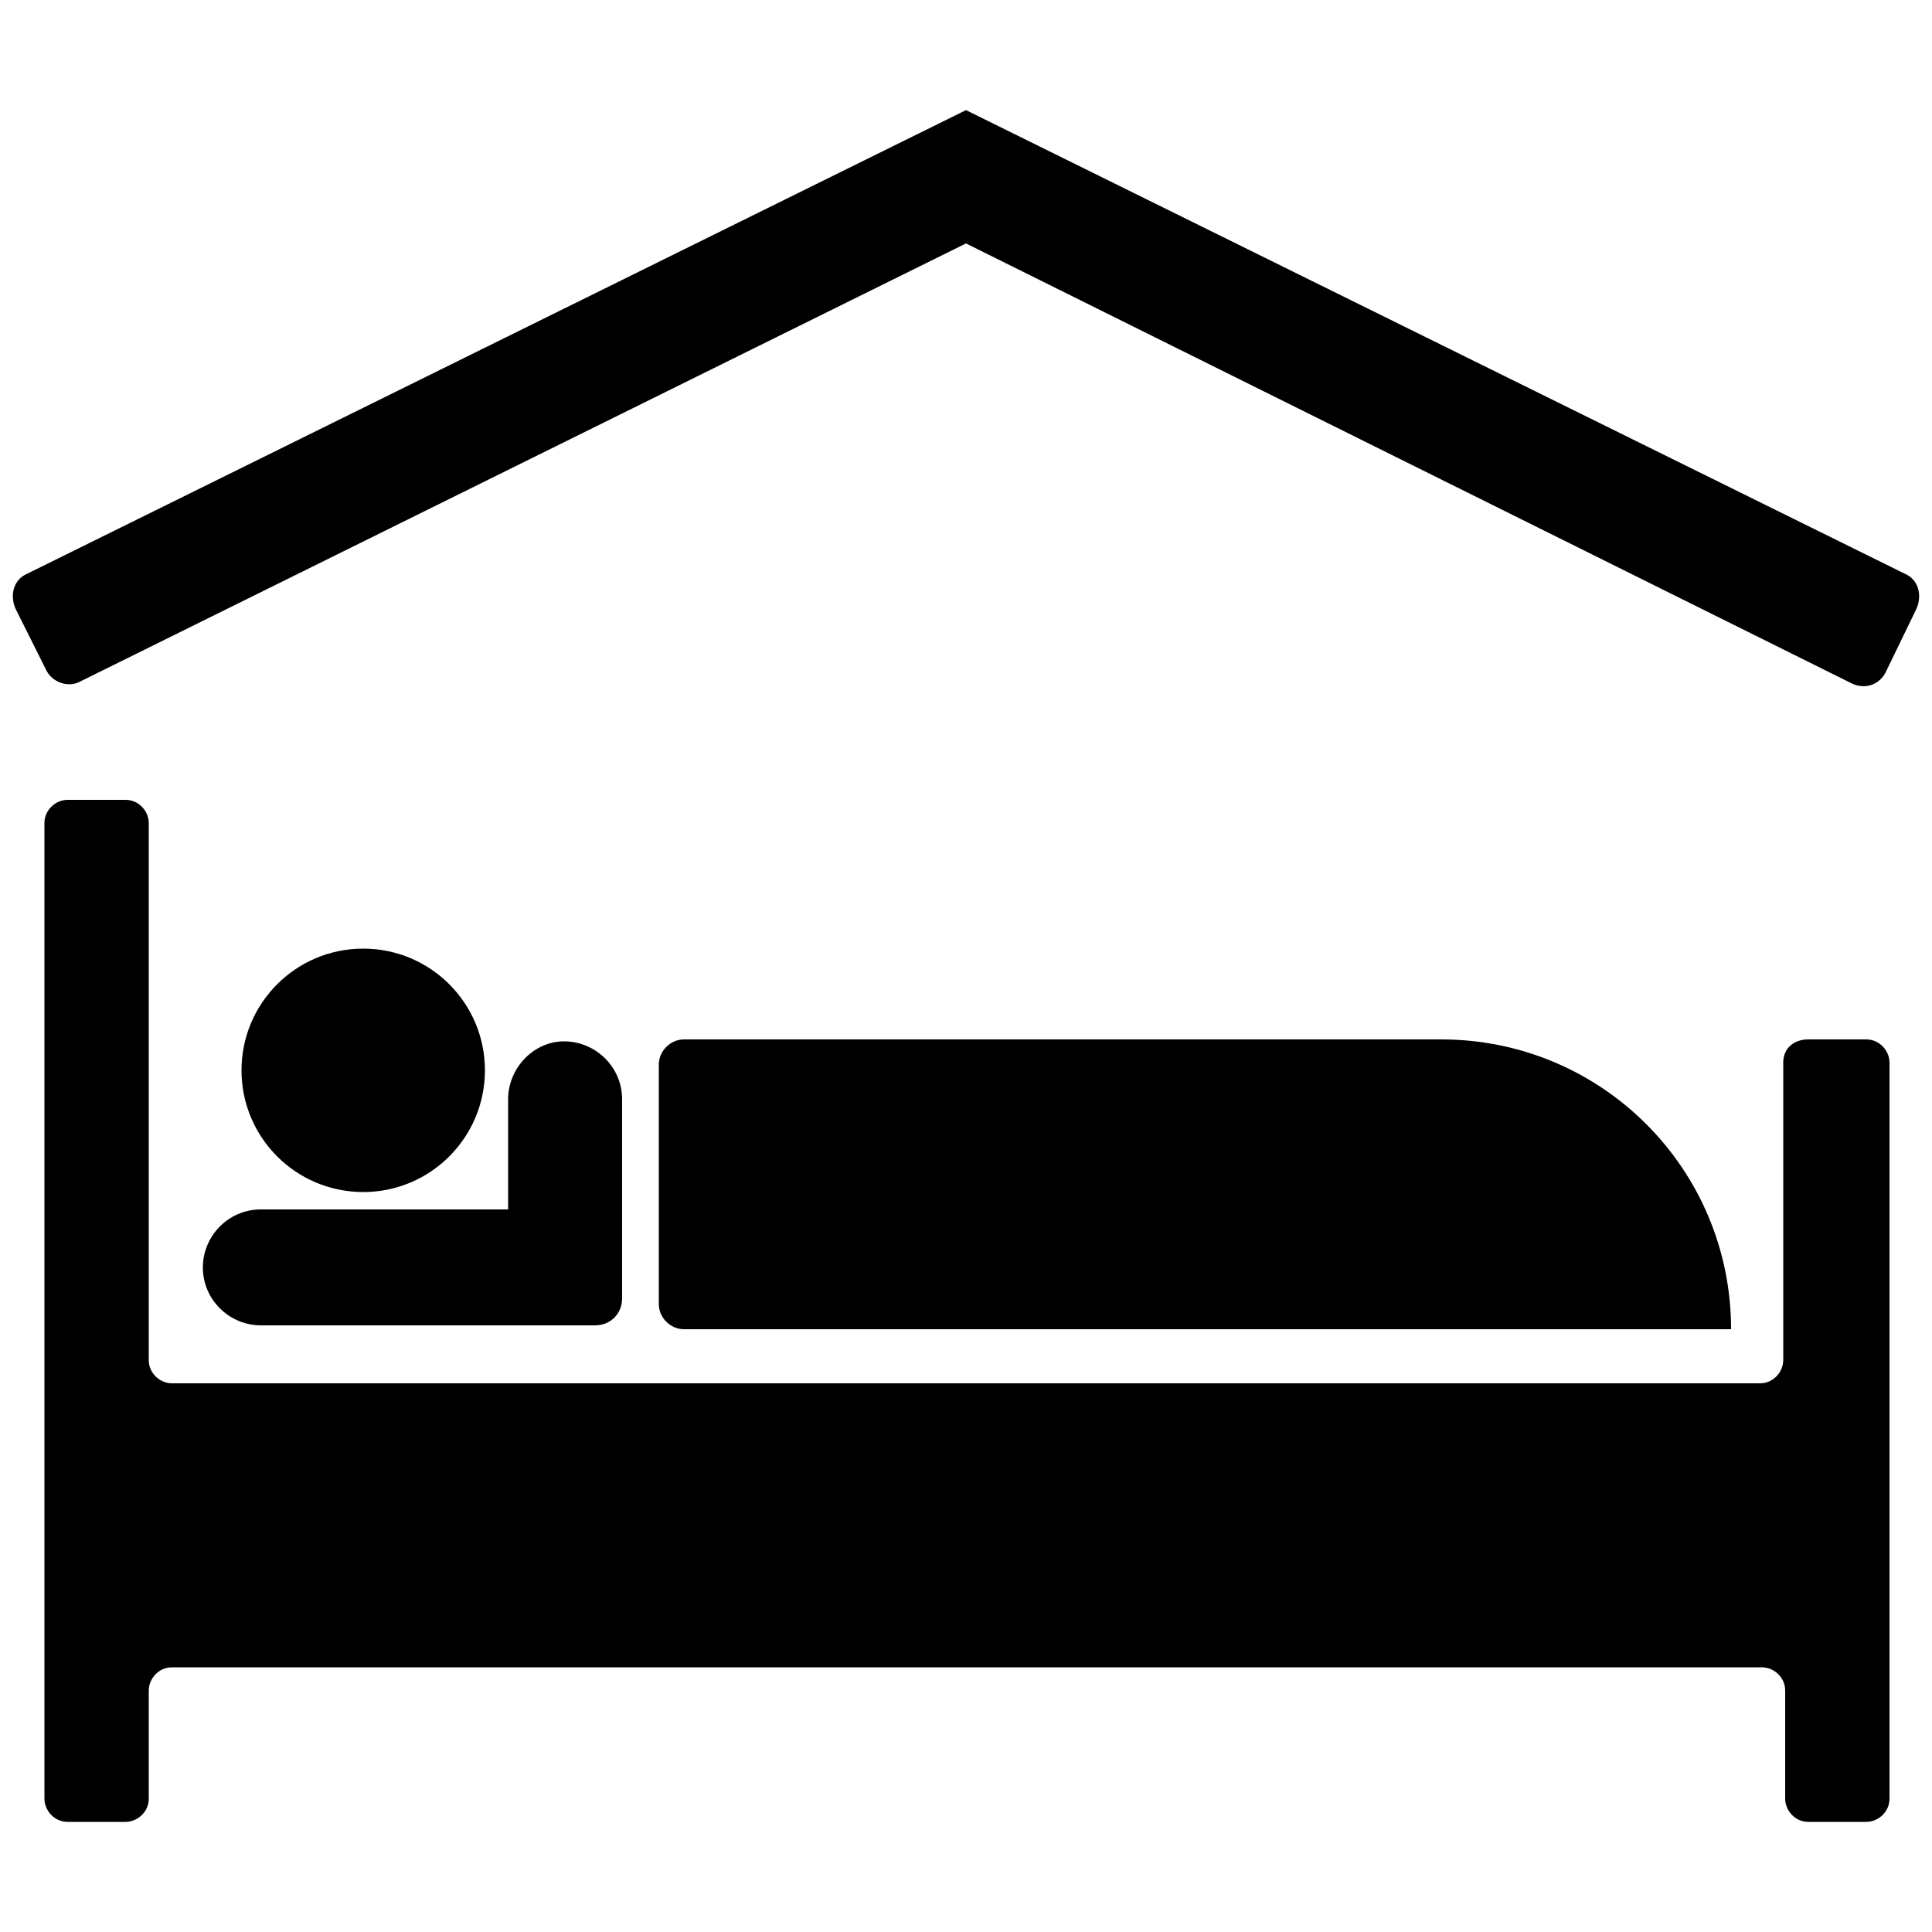
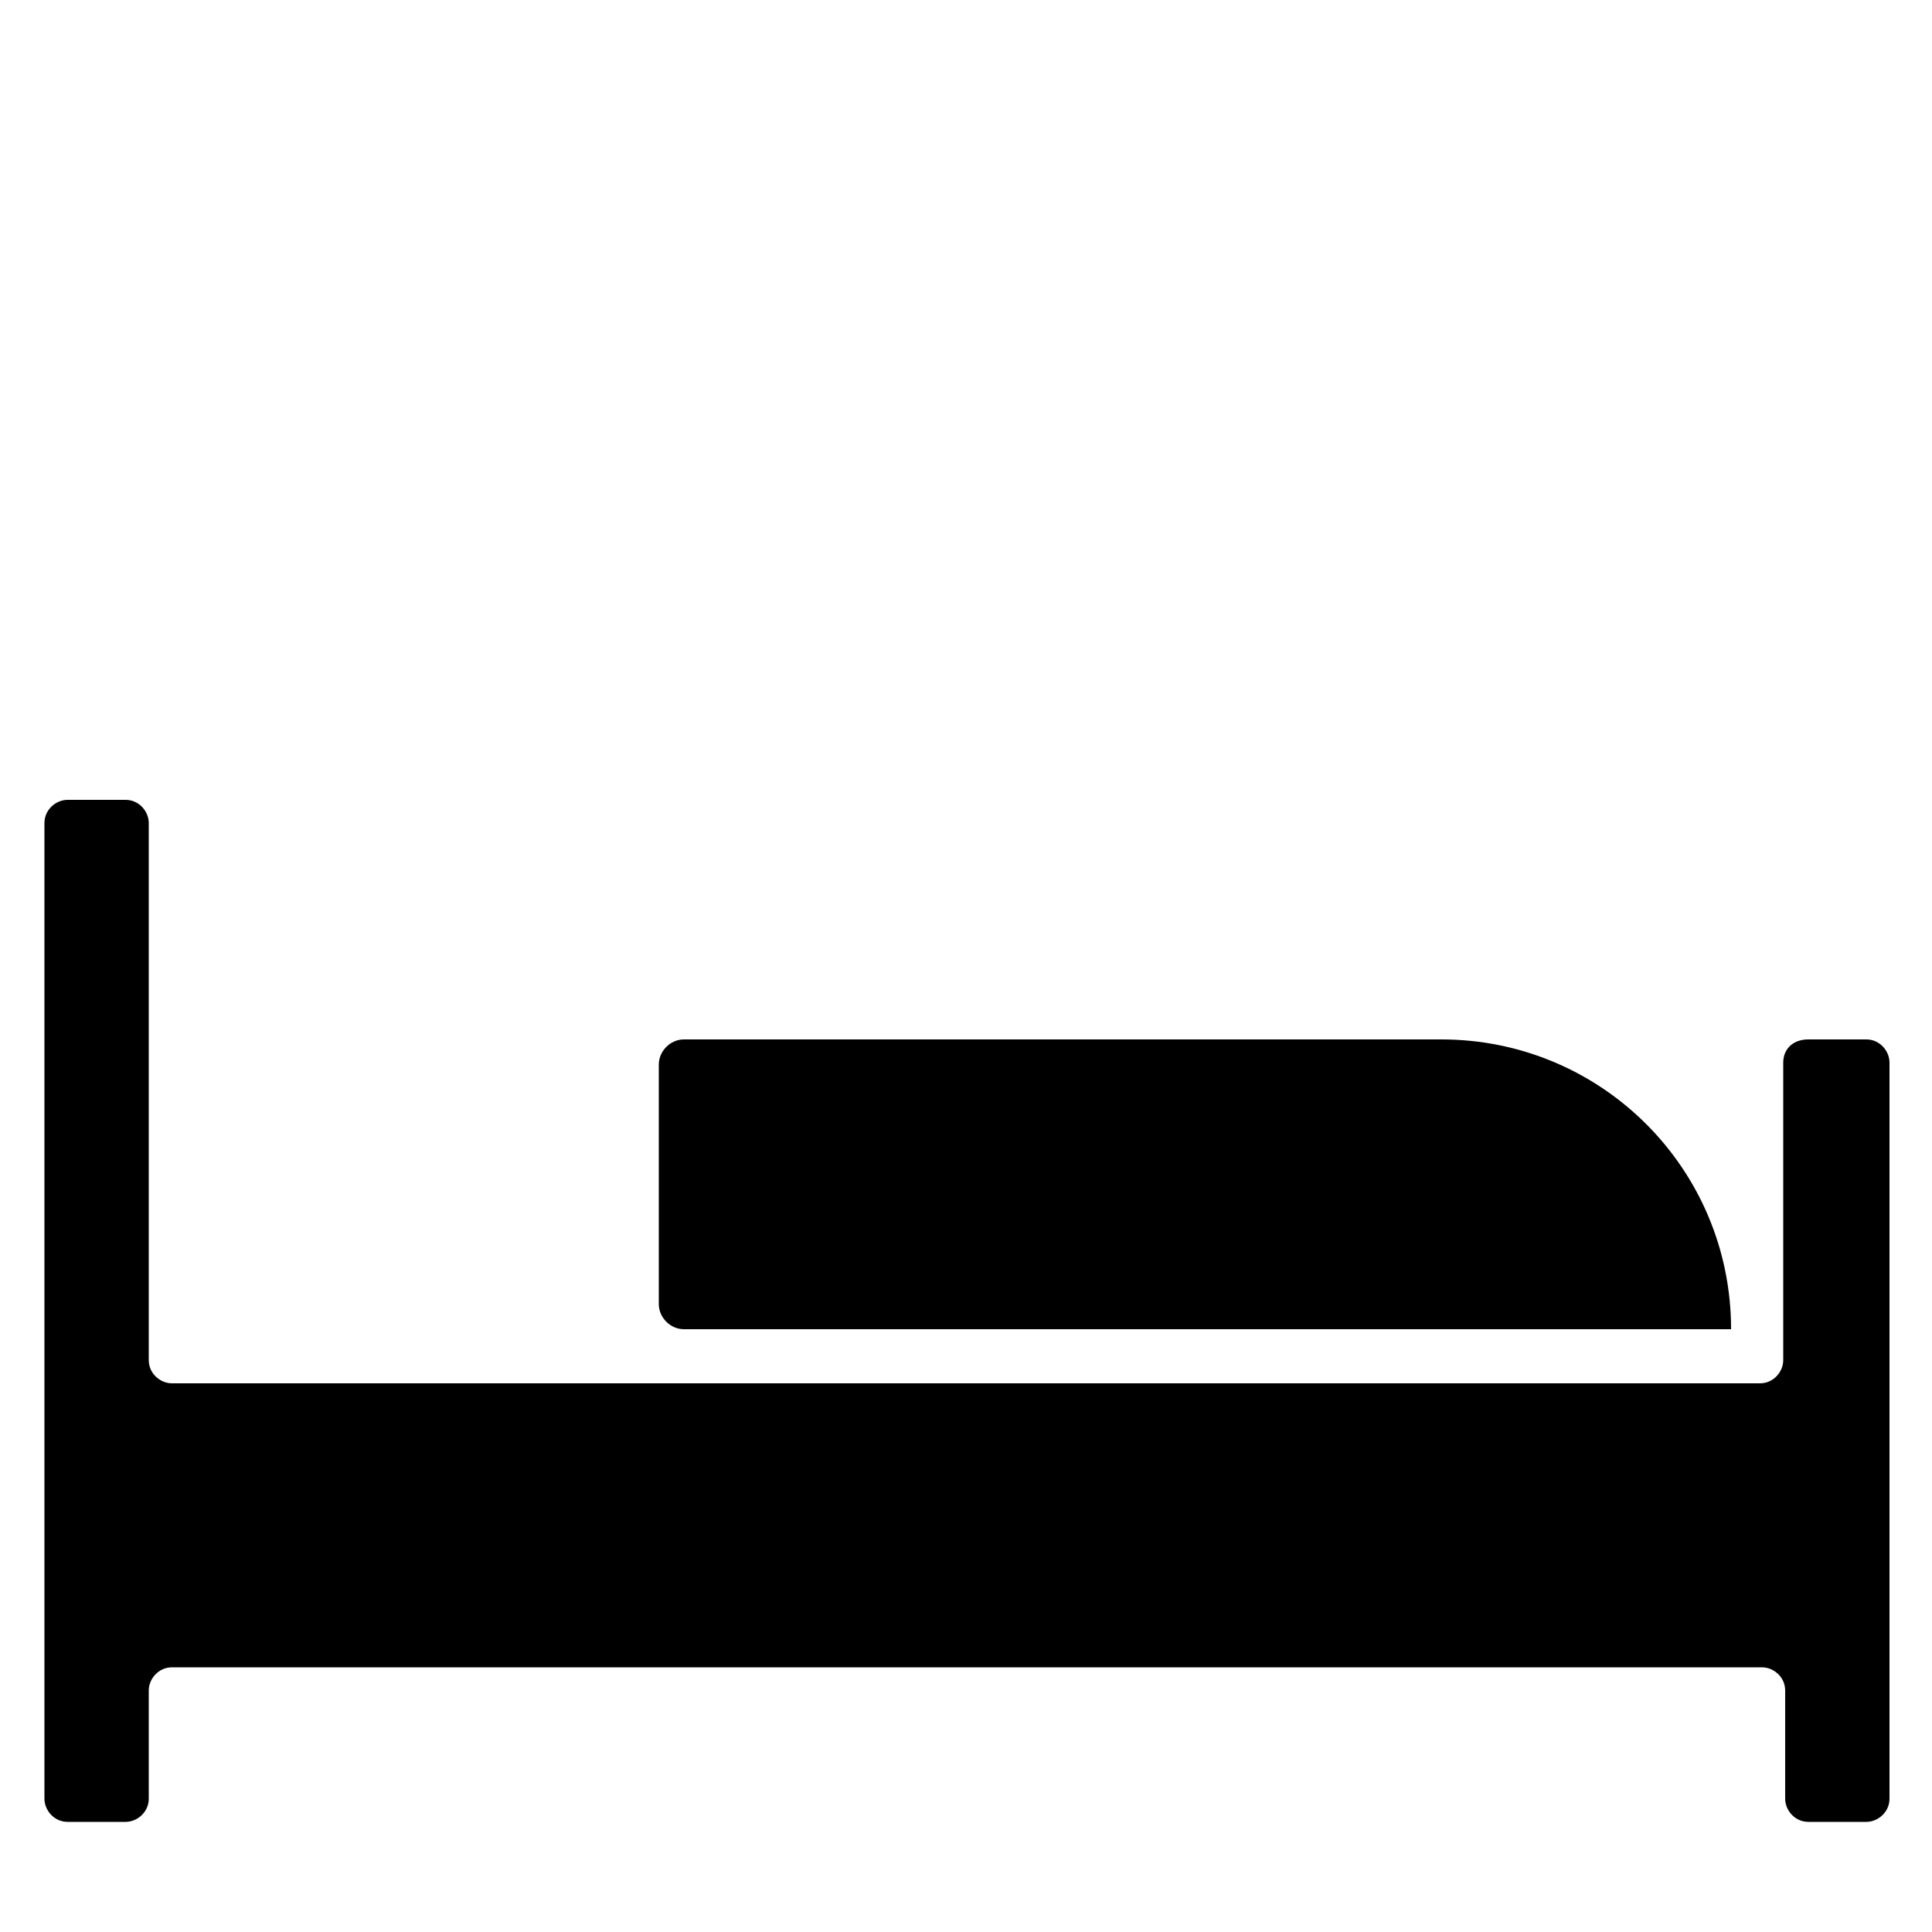
<svg xmlns="http://www.w3.org/2000/svg" xmlns:ns1="http://ns.adobe.com/AdobeIllustrator/10.0/" height="100px" width="100px" fill="#000000" version="1.1" x="0px" y="0px" viewBox="0 0 100 100" style="enable-background:new 0 0 100 100;" xml:space="preserve">
  <g>
    <g ns1:extraneous="self">
      <path d="M92.3,55v15.4c0,0.6-0.5,1.2-1.2,1.2H8.9c-0.6,0-1.2-0.5-1.2-1.2V42.6c0-0.6-0.5-1.2-1.2-1.2h-3c-0.6,0-1.2,0.5-1.2,1.2    v50.5c0,0.6,0.5,1.2,1.2,1.2h3c0.6,0,1.2-0.5,1.2-1.2v-5.6c0-0.6,0.5-1.2,1.2-1.2h82.3c0.6,0,1.2,0.5,1.2,1.2v5.6    c0,0.6,0.5,1.2,1.2,1.2h3c0.6,0,1.2-0.5,1.2-1.2V55c0-0.6-0.5-1.2-1.2-1.2h-3C92.8,53.8,92.3,54.3,92.3,55z" />
      <path d="M35.4,53.8h39.2c8.3,0,15,6.7,15,15v0H35.4c-0.7,0-1.3-0.6-1.3-1.3V55.1C34.1,54.4,34.7,53.8,35.4,53.8z" />
-       <path d="M26.3,56.9v5.7H13.5c-1.7,0-3,1.4-3,3v0c0,1.7,1.4,3,3,3h12.7h0.8h3.8c0.8,0,1.4-0.6,1.4-1.4V56.9c0-1.7-1.4-3-3-3h0    C27.6,53.9,26.3,55.3,26.3,56.9z" />
-       <circle cx="18.8" cy="55.4" r="6.3" />
-       <path d="M99.2,31.5c0.3-0.7,0.1-1.5-0.6-1.8L50,5.7l0,0l0,0L1.4,29.7c-0.7,0.3-0.9,1.1-0.6,1.8l1.6,3.2c0.3,0.6,1.1,0.9,1.7,0.6    L50,12.6l45.9,22.8c0.7,0.3,1.4,0,1.7-0.6L99.2,31.5z" />
    </g>
  </g>
</svg>